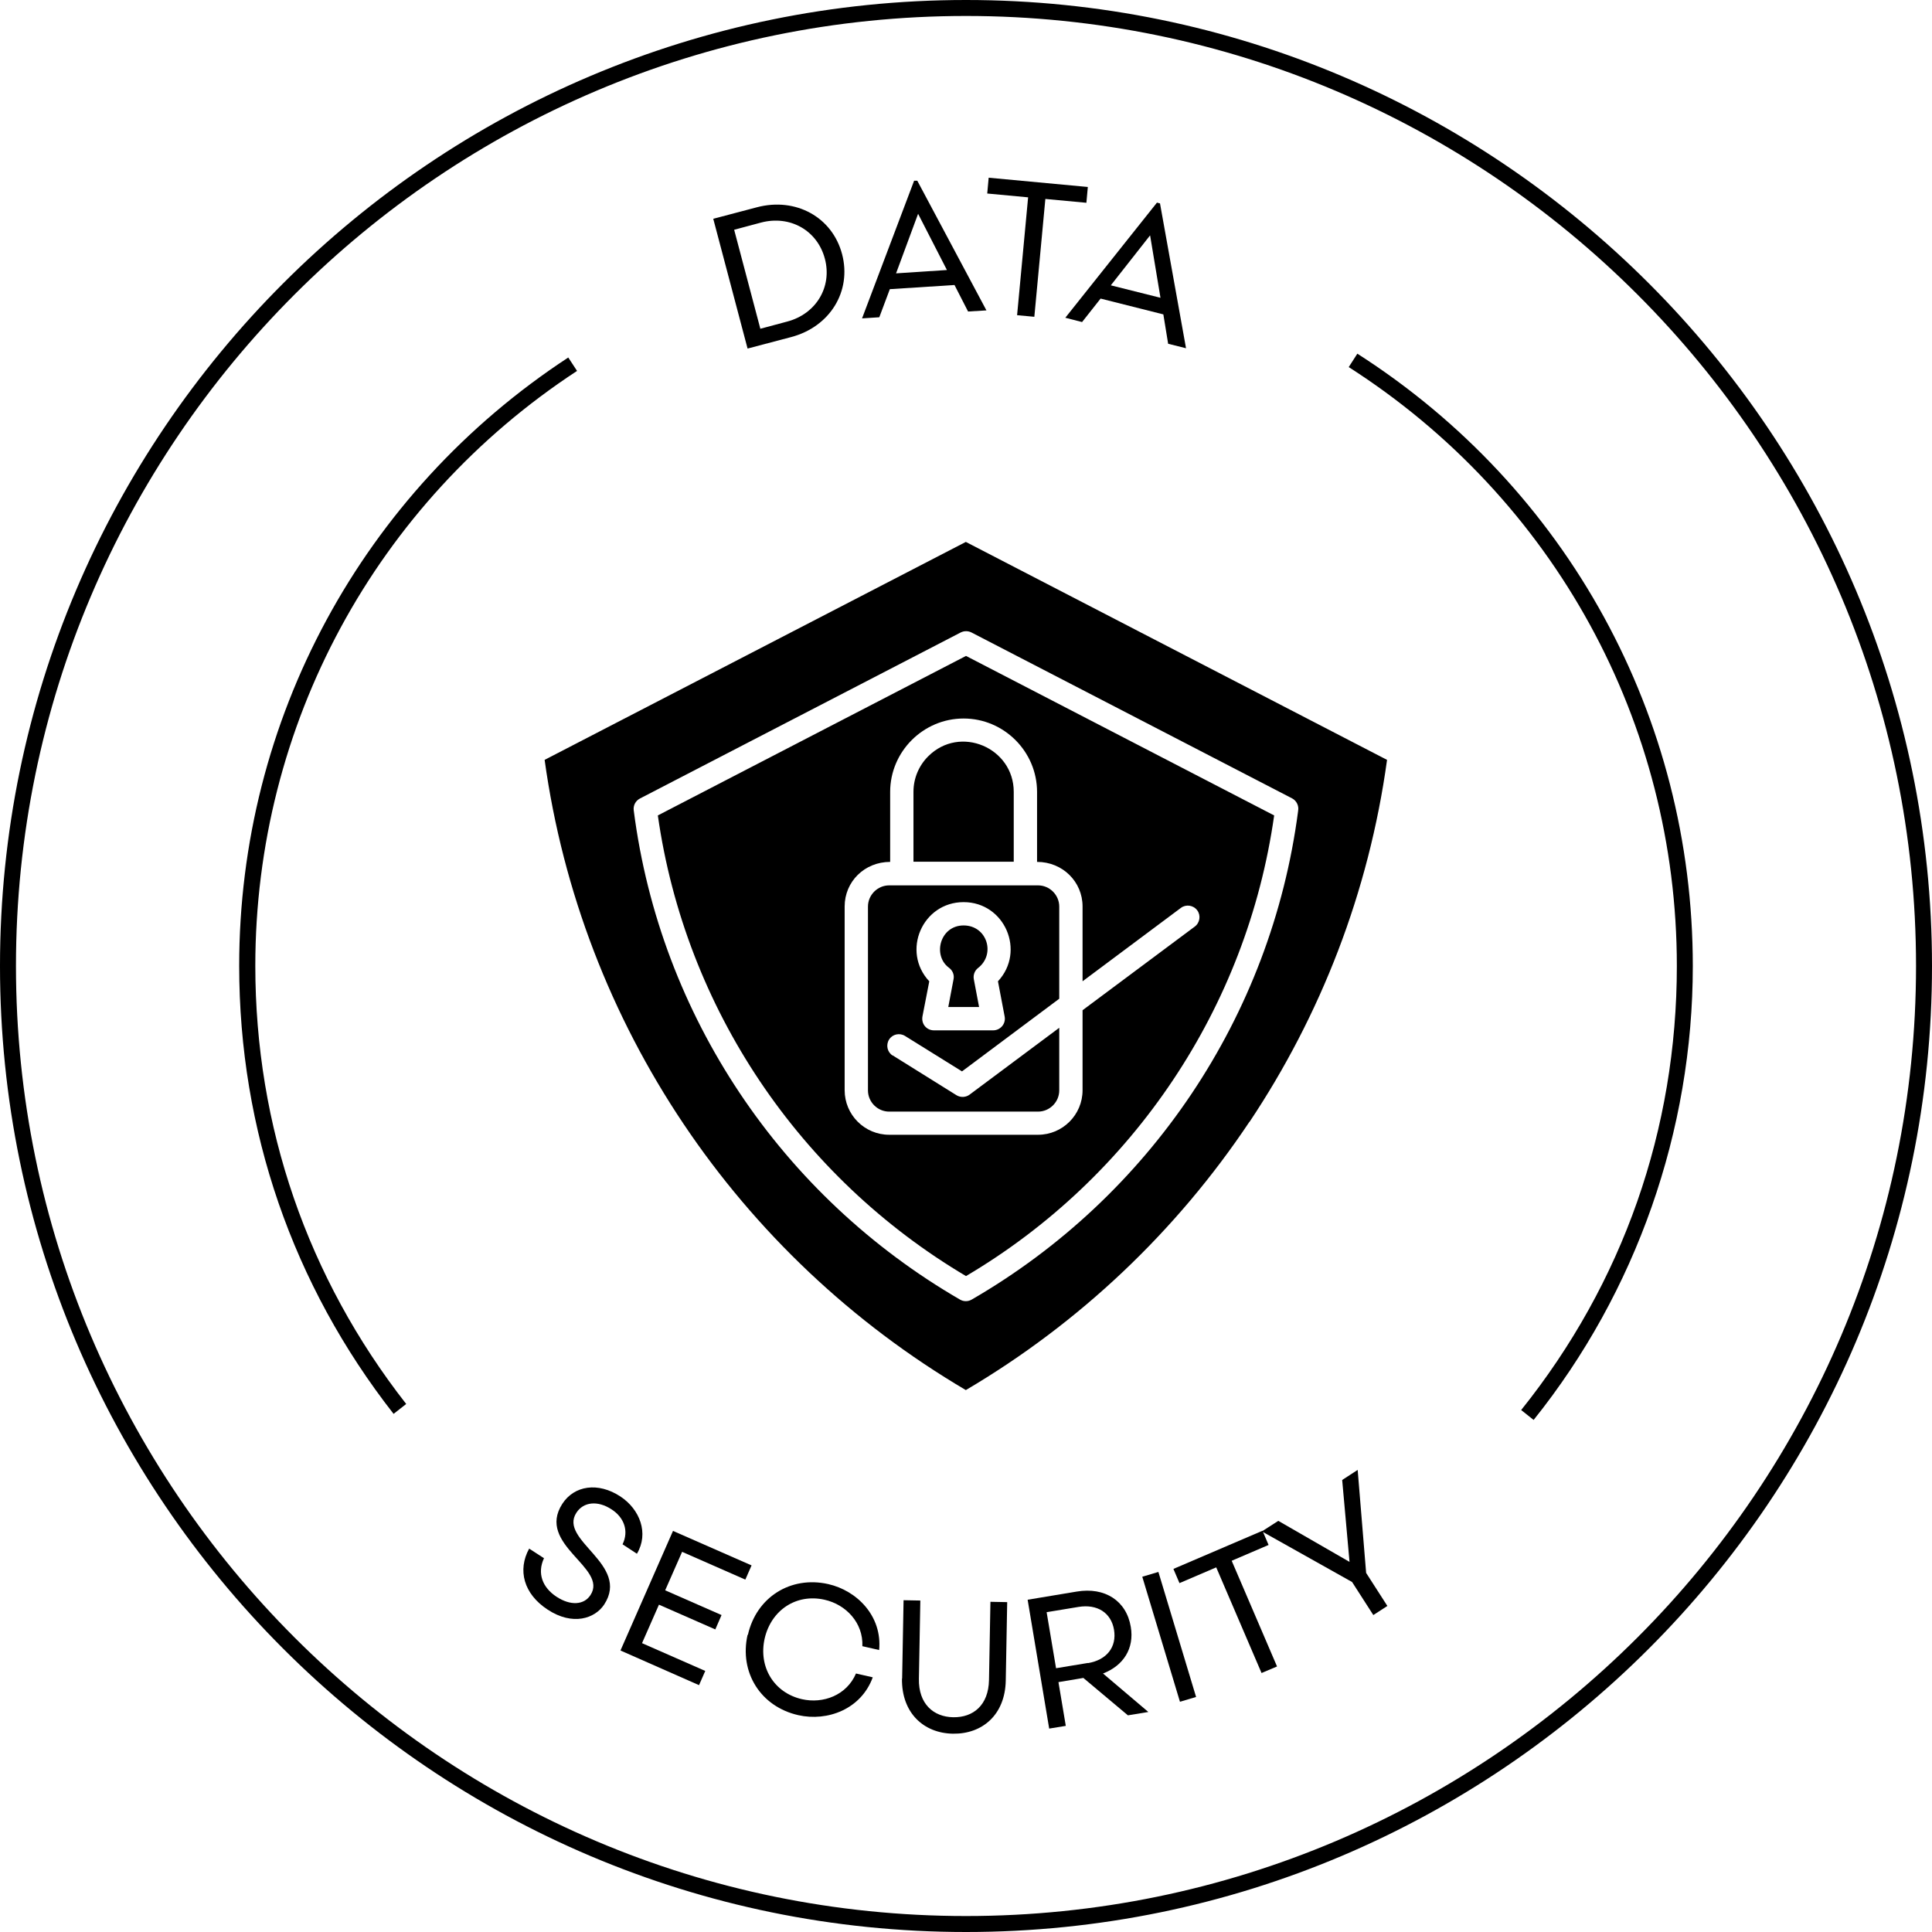
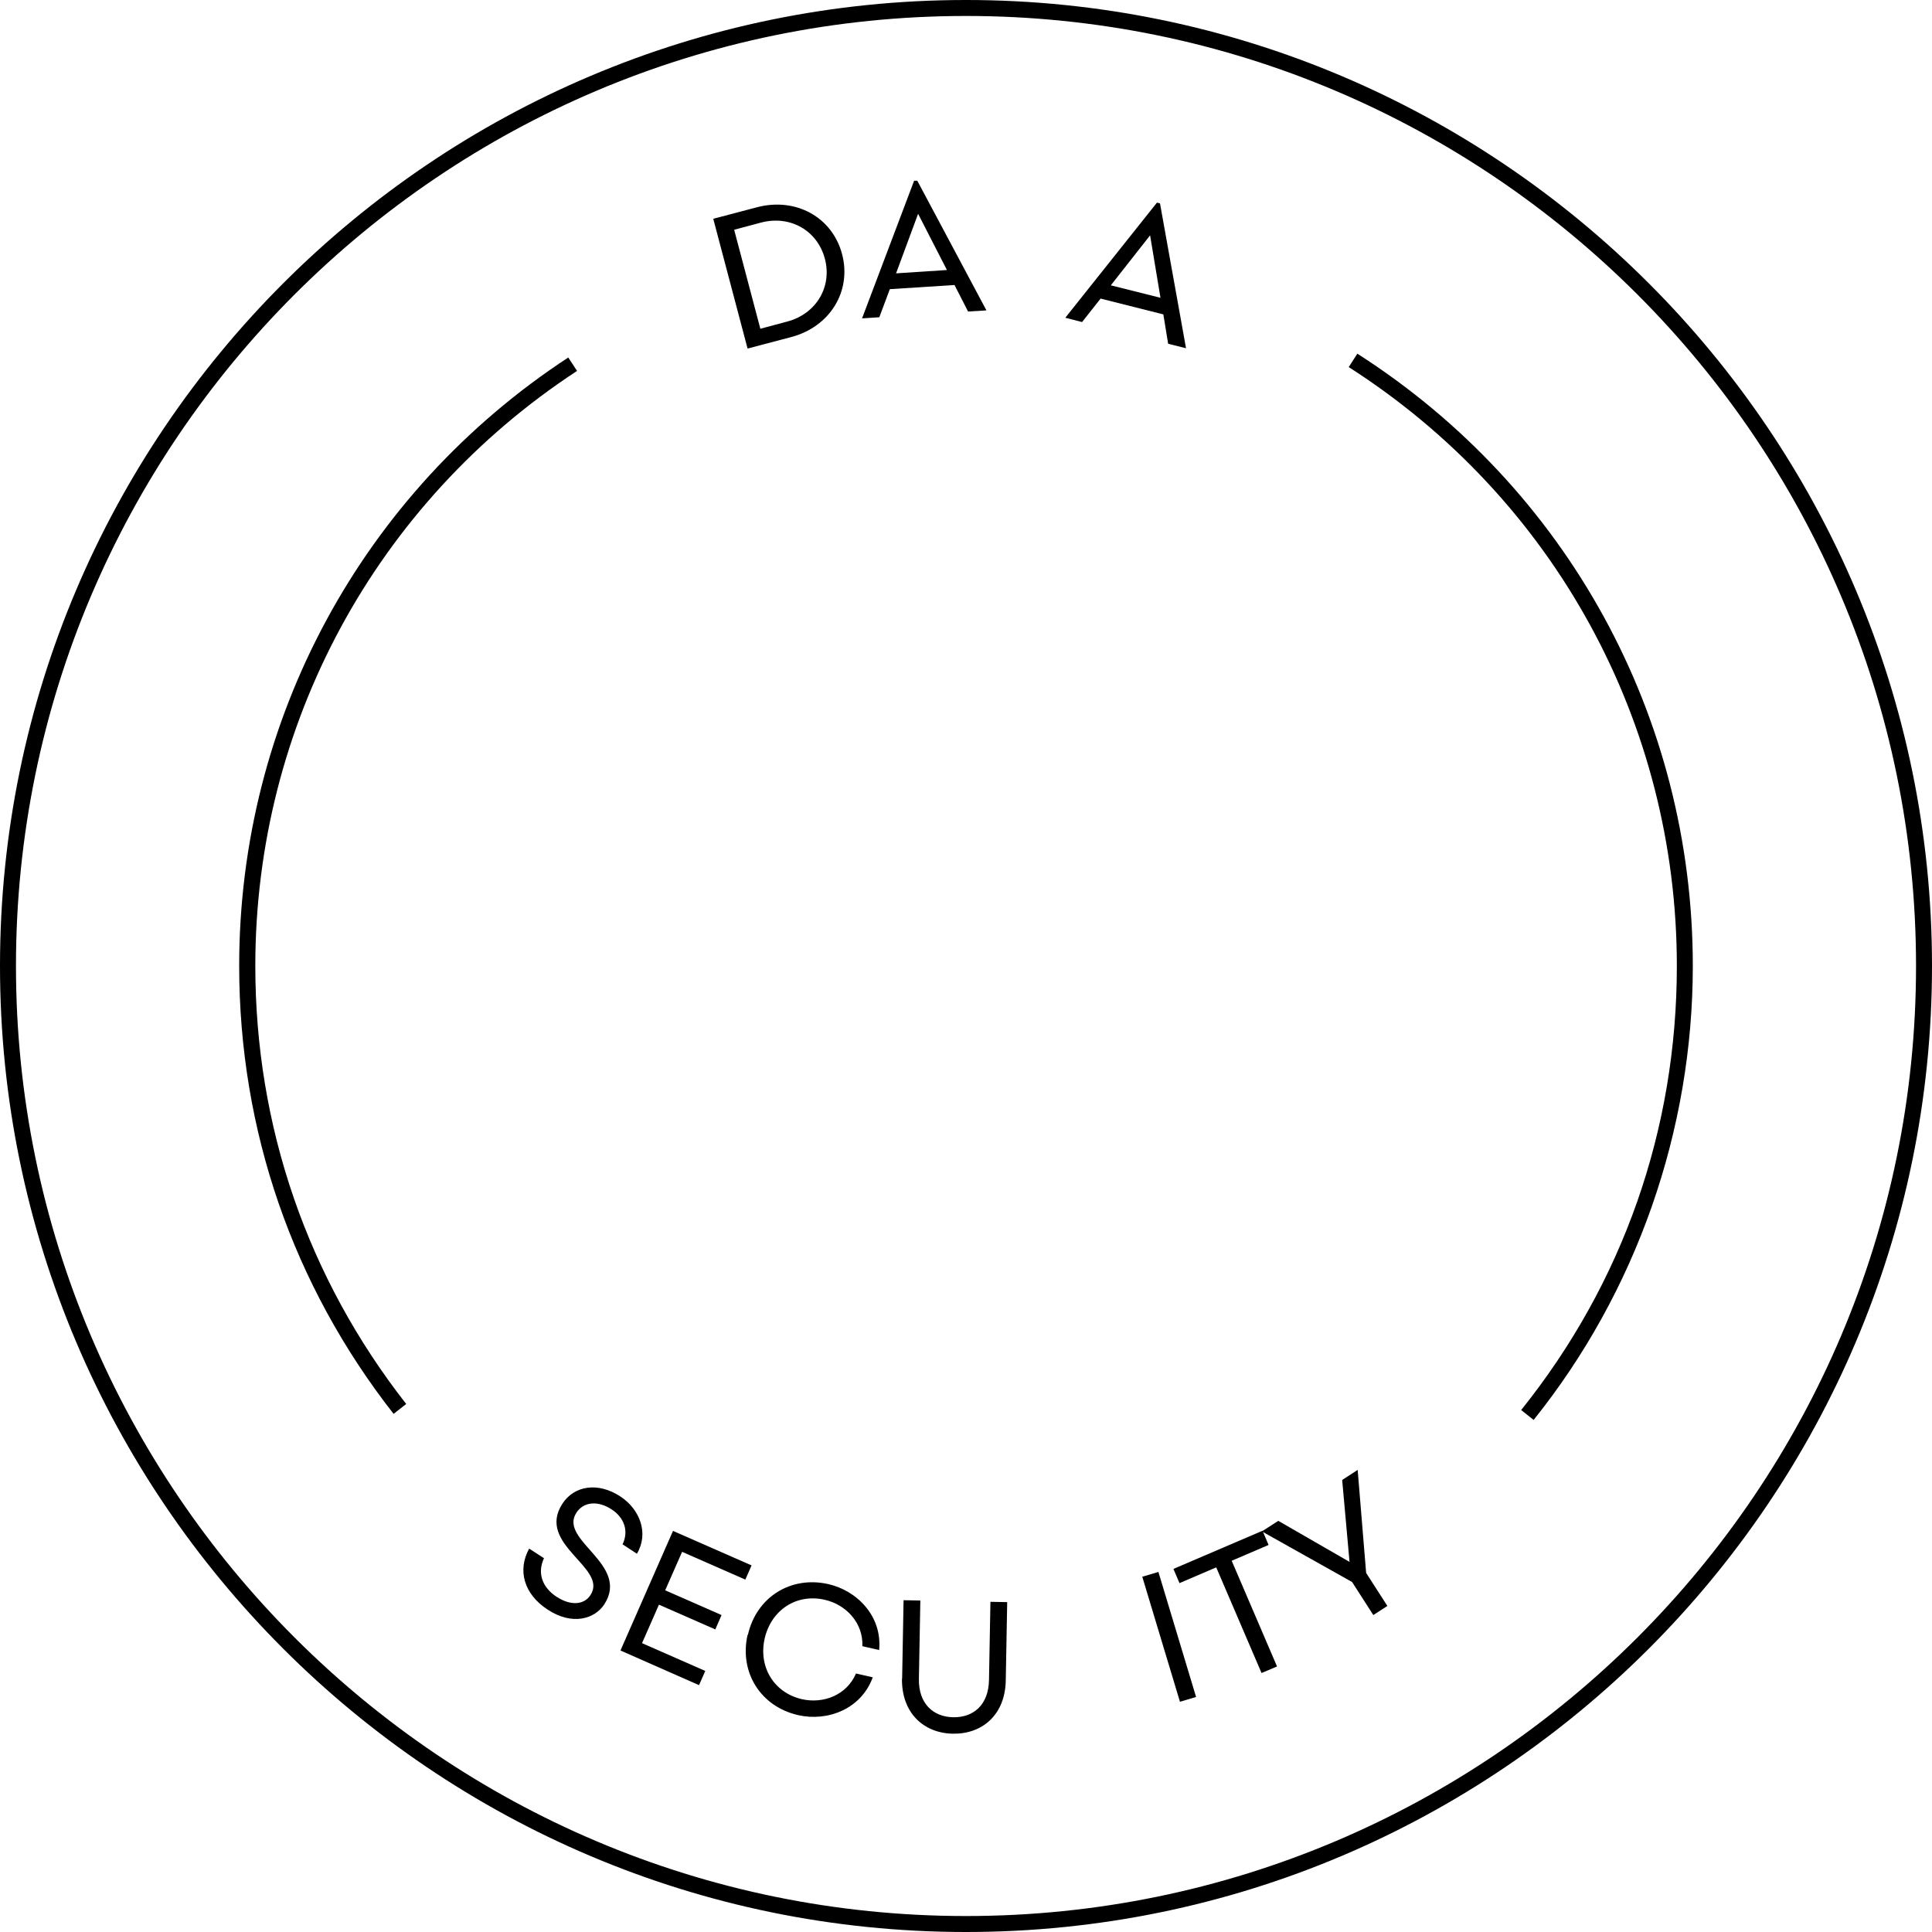
<svg xmlns="http://www.w3.org/2000/svg" id="Layer_2" data-name="Layer 2" viewBox="0 0 121 121">
  <defs>
    <style>
      .cls-1 {
        fill-rule: evenodd;
      }
    </style>
  </defs>
  <g id="Layer_1-2" data-name="Layer 1">
    <g>
      <path d="M60.5,121C27.14,121,0,93.86,0,60.5S27.14,0,60.5,0s60.5,27.14,60.5,60.5-27.14,60.5-60.5,60.5ZM60.5,1C27.69,1,1,27.69,1,60.5s26.69,59.5,59.5,59.5,59.5-26.69,59.5-59.5S93.31,1,60.5,1Z" />
      <g>
        <path d="M44.68,13.7l2.73-.72c2.43-.64,4.72.62,5.33,2.94.61,2.32-.76,4.55-3.19,5.19l-2.73.72-2.15-8.13ZM49.3,20.14c1.82-.48,2.83-2.18,2.36-3.94-.47-1.77-2.18-2.74-4-2.26l-1.68.45,1.64,6.2,1.68-.45Z" />
        <path d="M57.26,11.32h.19s4.33,8.12,4.33,8.12l-1.15.07-.85-1.66-4.05.26-.66,1.76-1.08.07,3.26-8.62ZM59.31,16.92l-1.81-3.53-1.38,3.73,3.2-.21Z" />
-         <path d="M64.4,12.36l-2.57-.24.09-.99,6.21.58-.09.99-2.57-.24-.69,7.38-1.08-.1.69-7.38Z" />
        <path d="M72.46,12.69l.19.05,1.63,9.07-1.12-.28-.3-1.84-3.93-.99-1.16,1.47-1.05-.27,5.74-7.21ZM72.68,18.65l-.65-3.91-2.46,3.13,3.11.78Z" />
      </g>
      <g>
        <path d="M84.68,99.08l-5.65-3.17,1.03-.66,4.46,2.57-.46-5.13.97-.63.53,6.45,1.33,2.07-.88.57-1.33-2.07Z" />
        <path d="M76.18,98.16l-2.31.99-.38-.89,5.58-2.39.38.89-2.31.99,2.84,6.62-.97.41-2.84-6.62Z" />
        <path d="M71.54,98.75l1.01-.3,2.36,7.83-1.01.3-2.36-7.83Z" />
-         <path d="M67.84,105.09l-1.55.26.46,2.74-1.04.17-1.35-8.07,3.07-.51c1.77-.3,3.12.58,3.39,2.21.23,1.35-.46,2.43-1.74,2.92l2.84,2.41-1.28.21-2.8-2.35ZM68.14,104.16c1.18-.2,1.81-1.01,1.63-2.09-.18-1.06-1.04-1.62-2.22-1.43l-2,.33.59,3.51,2-.33Z" />
        <path d="M56.5,105.13l.09-4.91,1.05.02-.09,4.9c-.03,1.58.92,2.39,2.15,2.41,1.25.02,2.21-.75,2.24-2.33l.09-4.9,1.05.02-.09,4.91c-.04,2.15-1.47,3.36-3.31,3.33-1.83-.03-3.22-1.3-3.19-3.45Z" />
        <path d="M46.84,102.39c.53-2.35,2.67-3.71,5.03-3.18,1.81.41,3.39,2.01,3.19,4.13l-1.05-.24c.06-1.47-1.03-2.61-2.37-2.91-1.77-.4-3.34.65-3.75,2.43-.4,1.78.58,3.4,2.34,3.8,1.33.3,2.8-.25,3.38-1.61l1.05.24c-.73,2-2.84,2.78-4.66,2.37-2.36-.53-3.71-2.68-3.18-5.03Z" />
        <path d="M42.15,95.88l4.92,2.16-.39.89-3.96-1.74-1.06,2.41,3.53,1.55-.39.9-3.53-1.55-1.06,2.41,3.96,1.74-.39.89-4.92-2.17,3.29-7.49Z" />
        <path d="M33.16,97l.91.59c-.44.94-.1,1.83.78,2.41s1.73.52,2.13-.1c1.13-1.72-3.42-3.15-1.76-5.72.75-1.15,2.24-1.37,3.63-.46,1.23.81,1.8,2.31,1.04,3.59l-.9-.59c.41-.84.09-1.69-.69-2.19-.87-.57-1.76-.47-2.2.21-1.14,1.74,3.39,3.22,1.74,5.75-.58.88-1.97,1.35-3.54.32-1.5-.98-1.9-2.47-1.16-3.82Z" />
      </g>
      <path d="M24.65,88.55c-6.32-8.08-9.67-17.78-9.67-28.06,0-15.4,7.7-29.64,20.61-38.1l.55.84c-12.62,8.27-20.15,22.2-20.15,37.26,0,10.06,3.27,19.54,9.45,27.44l-.79.62Z" />
      <path d="M96.05,88.93l-.78-.62c6.38-7.96,9.75-17.58,9.75-27.81,0-15.25-7.68-29.27-20.55-37.51l.54-.84c13.16,8.42,21.01,22.76,21.01,38.35,0,10.31-3.54,20.41-9.97,28.43Z" />
-       <path class="cls-1" d="M78.26,70.26c4.45-6.67,7.47-14.37,8.61-22.67l-26.38-13.65-26.38,13.65c2.29,16.57,12.11,31.06,26.38,39.47,7.11-4.19,13.19-9.95,17.76-16.8h0ZM57.21,53.97v-4.38c0-.86.35-1.65.92-2.22,1.99-1.99,5.36-.54,5.36,2.22v4.38h-6.28ZM61.33,63.07h-1.94l.33-1.74c.06-.29-.07-.57-.3-.73-1.03-.78-.54-2.64.93-2.64s2.02,1.8.91,2.66c-.22.17-.32.45-.27.71h0s.33,1.74.33,1.74ZM62.5,61.45l.42,2.21c.09.45-.26.87-.72.87h0s-3.71,0-3.71,0c-.46,0-.82-.41-.71-.91l.42-2.16c-1.76-1.88-.43-4.96,2.15-4.96,2.58,0,3.9,3.08,2.15,4.96h0ZM73.48,67.62c-3.34,5.01-7.78,9.23-12.98,12.3-10.41-6.17-17.58-16.76-19.3-28.85l19.3-9.99,19.3,9.99c-.86,6.06-3.07,11.68-6.32,16.55h0ZM81.3,50.79c-1.68,12.89-9.31,24.16-20.44,30.6-.24.14-.52.13-.74,0-5.54-3.21-10.27-7.65-13.81-12.96-3.46-5.19-5.79-11.2-6.62-17.68-.04-.31.12-.6.39-.74h0s20.09-10.4,20.09-10.4c.22-.11.47-.1.67,0l20.08,10.39c.29.15.44.48.38.78h0ZM67.81,61.45l6.15-4.59c.32-.24.78-.17,1.02.15.24.32.17.78-.15,1.02l-7.03,5.24v5.01c0,1.54-1.25,2.79-2.79,2.79h-9.32c-1.54,0-2.79-1.25-2.79-2.79v-11.51c0-1.55,1.24-2.79,2.85-2.79v-4.38c0-2.53,2.07-4.6,4.6-4.6s4.6,2.07,4.6,4.6v4.38c1.61,0,2.85,1.25,2.85,2.79v4.68ZM55.91,66.1l3.99,2.49c.26.16.59.14.82-.03h0s5.62-4.19,5.62-4.19v3.92c0,.73-.6,1.33-1.33,1.33h-9.32c-.73,0-1.33-.6-1.33-1.33v-11.51c0-.73.6-1.33,1.33-1.33h9.32c.73,0,1.33.6,1.33,1.33v5.77l-6.09,4.55-3.57-2.22c-.34-.21-.79-.11-1,.23-.21.34-.11.79.23,1h0Z" />
    </g>
  </g>
</svg>